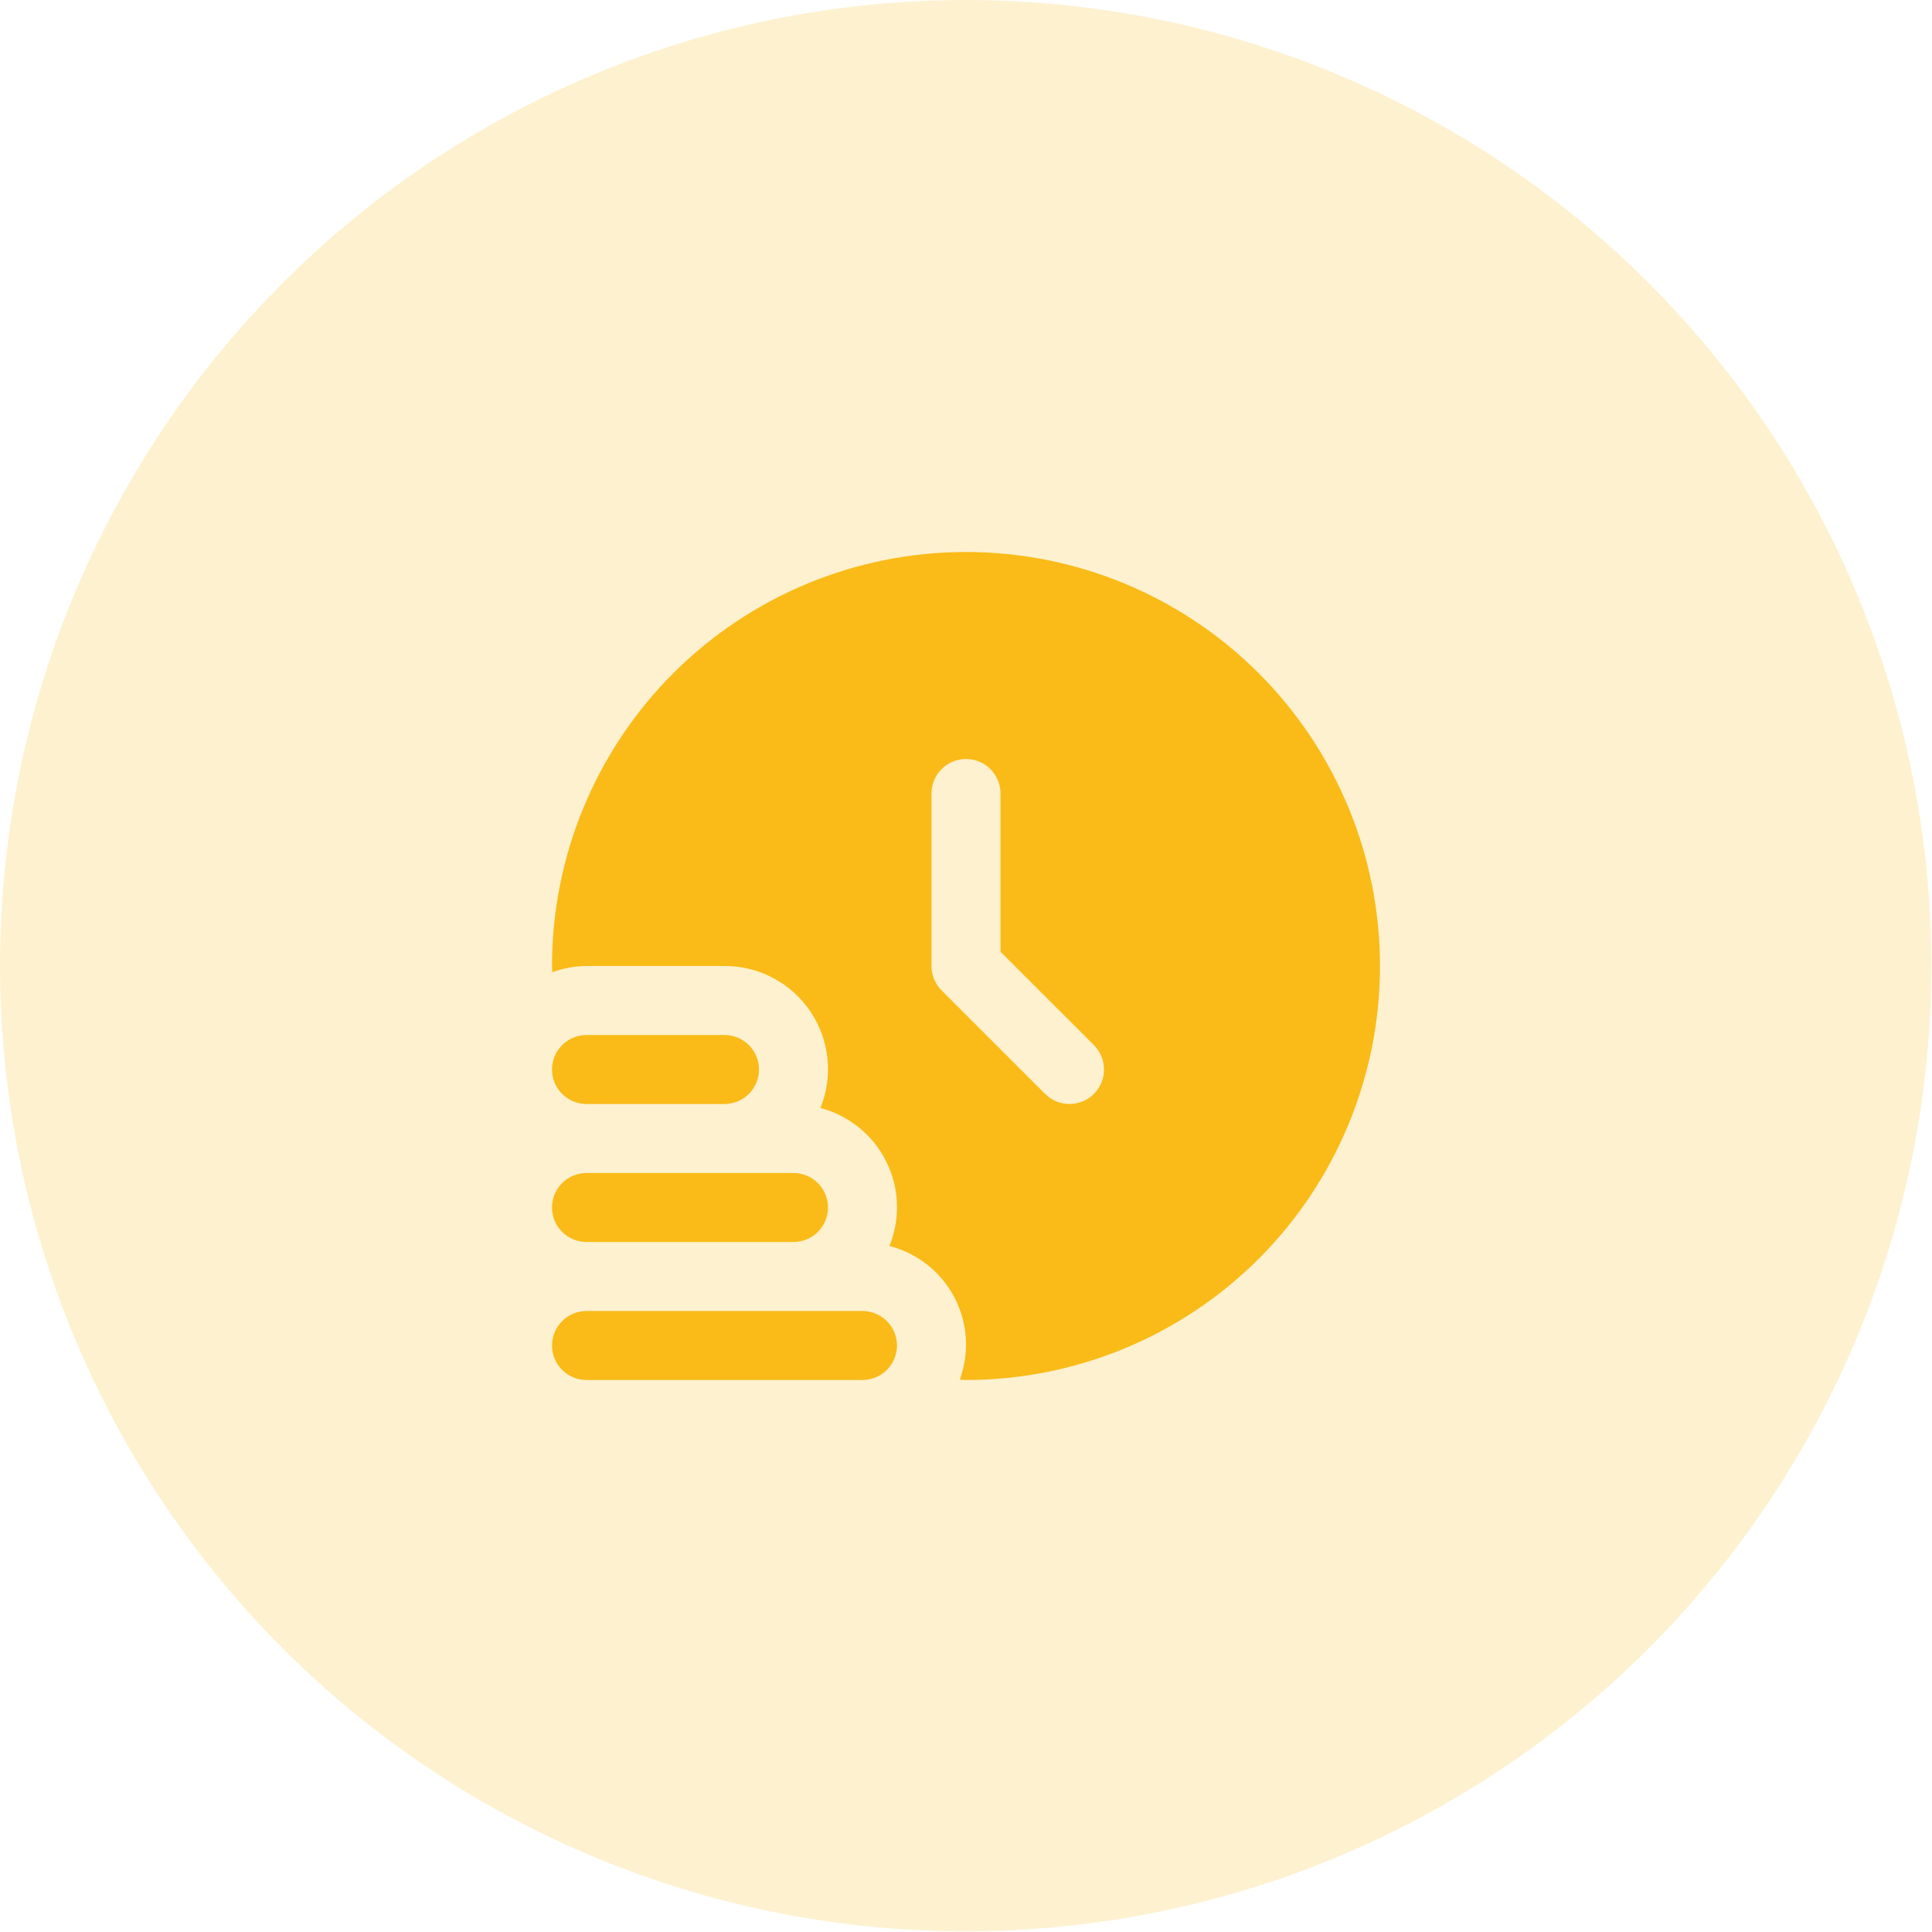
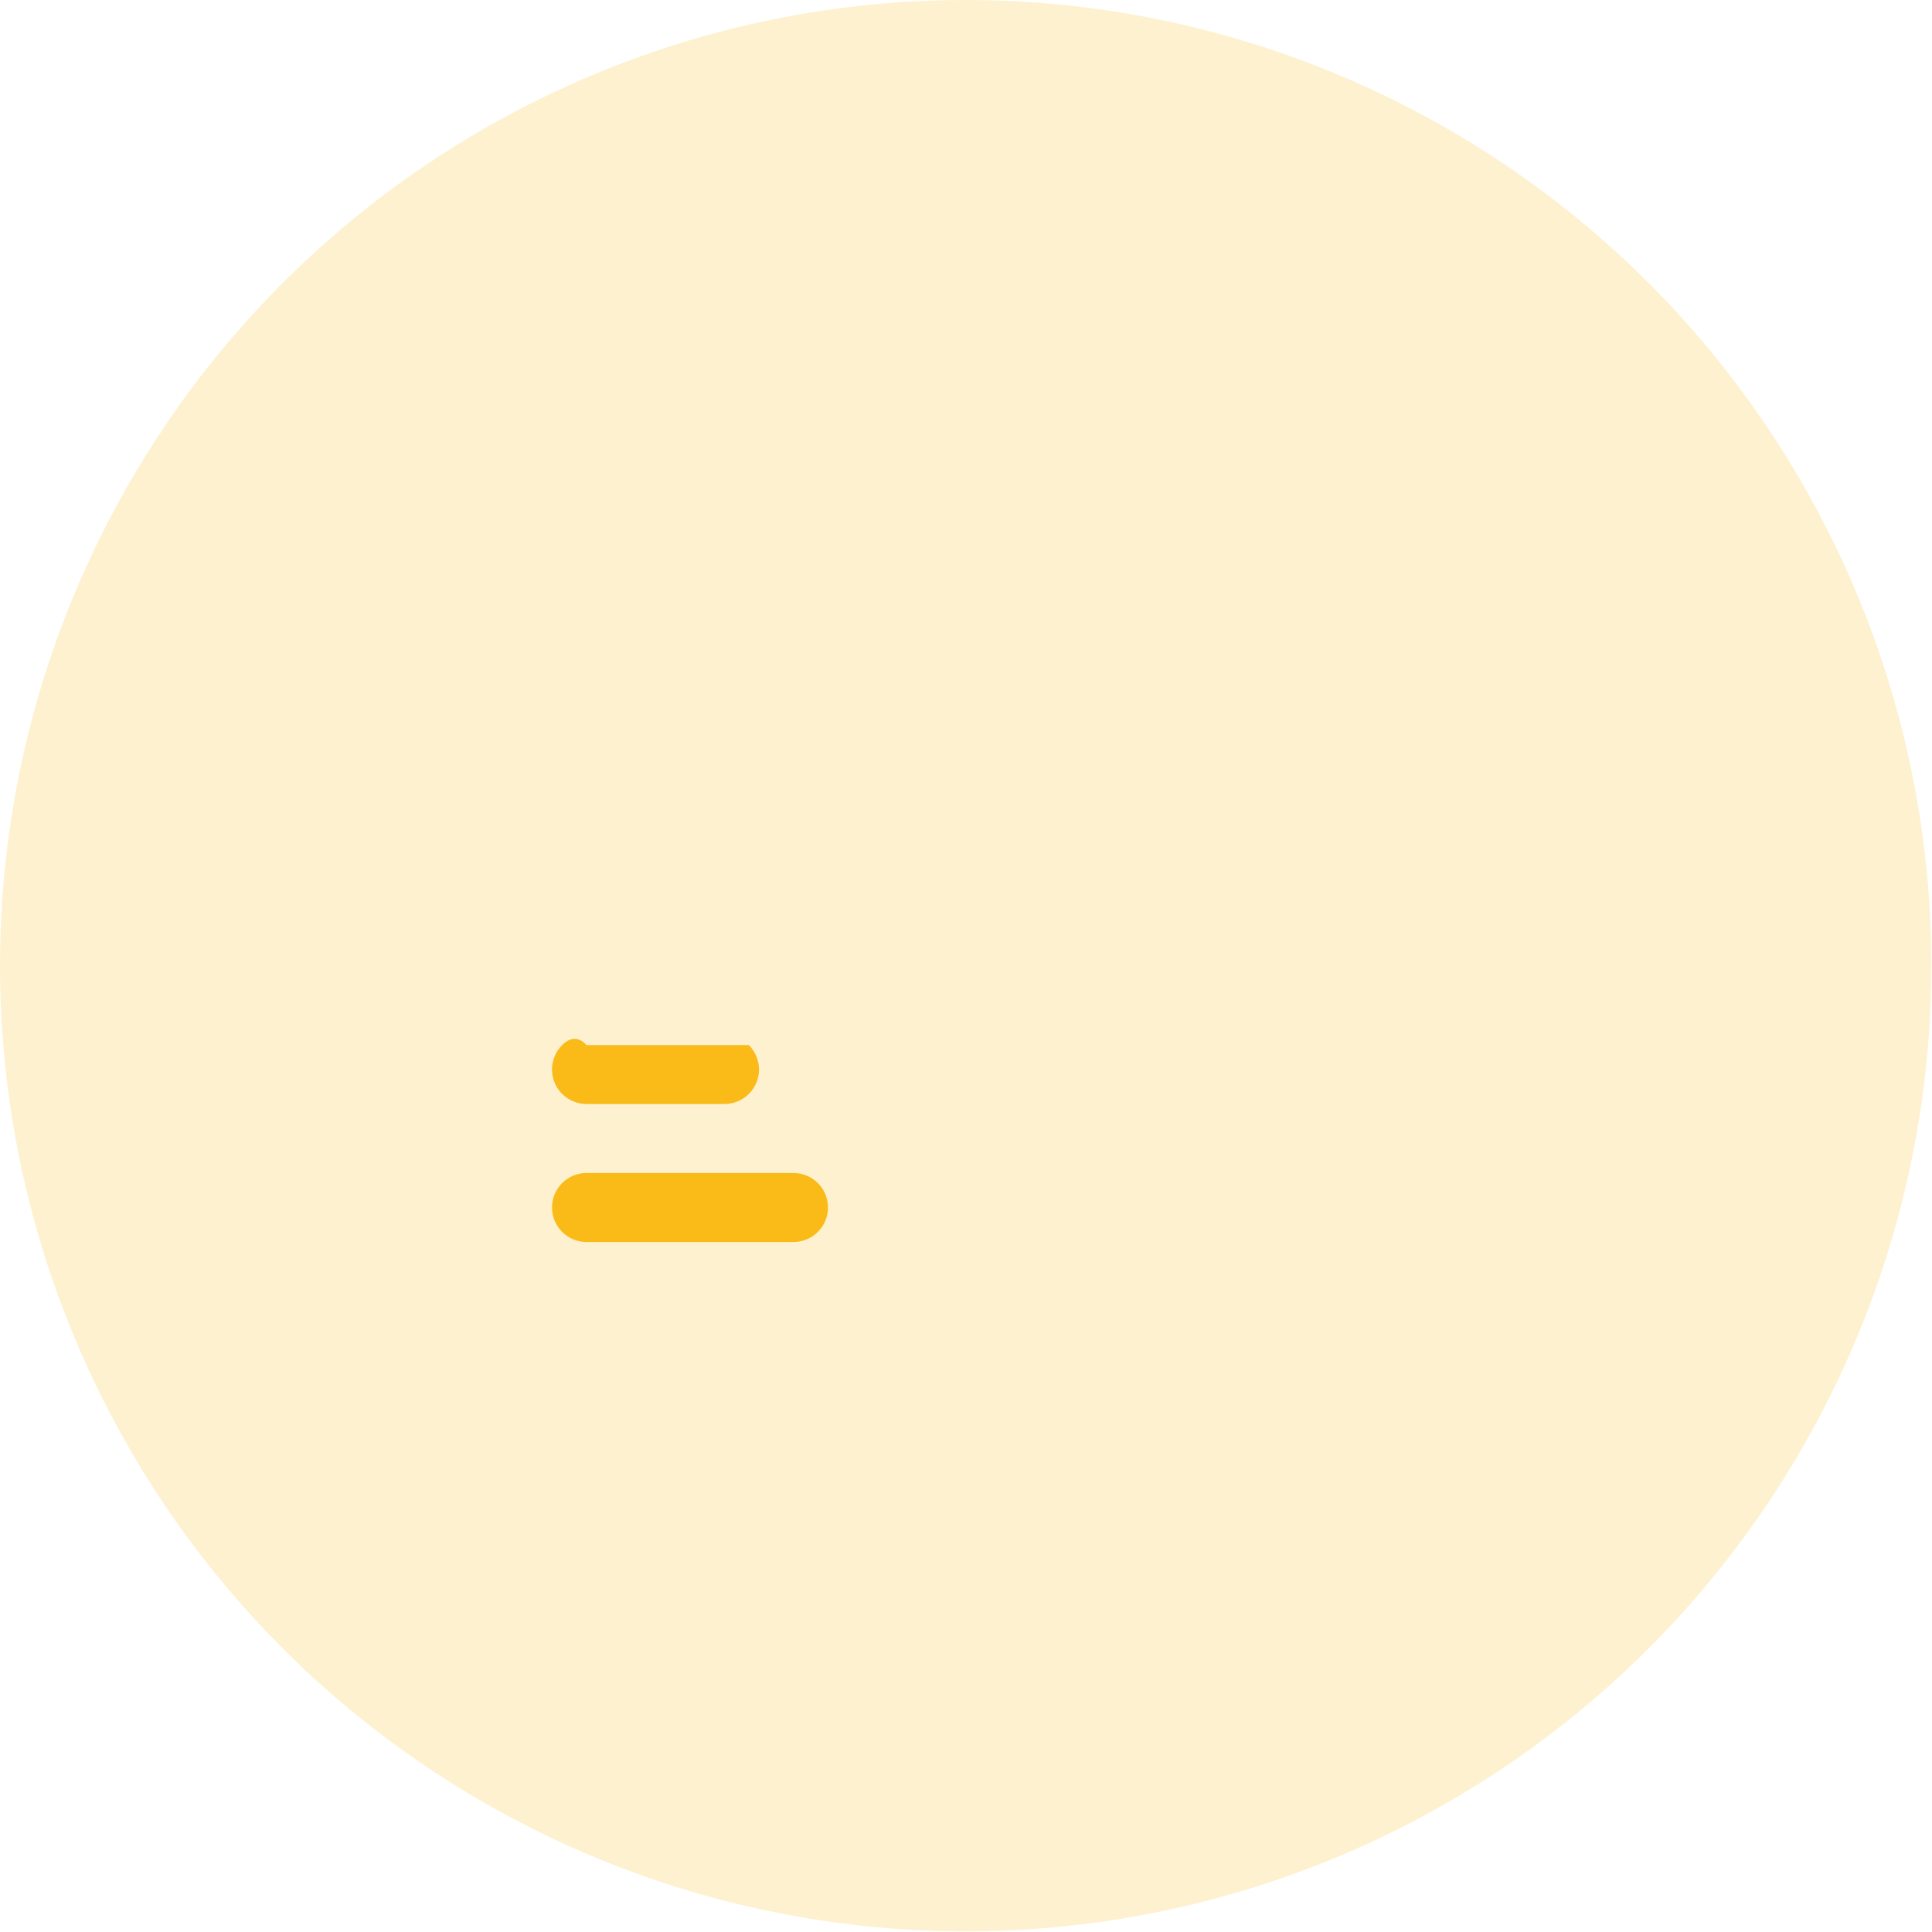
<svg xmlns="http://www.w3.org/2000/svg" width="70" height="70" viewBox="0 0 70 70" fill="none">
  <circle cx="34.988" cy="34.988" r="34.988" fill="#FDE4A3" fill-opacity="0.5" />
-   <path d="M32.5 48.75C32.5 49.081 32.368 49.4 32.134 49.634C31.899 49.868 31.581 50 31.25 50H21.25C20.919 50 20.601 49.868 20.366 49.634C20.132 49.4 20 49.081 20 48.75C20 48.419 20.132 48.1 20.366 47.866C20.601 47.632 20.919 47.5 21.25 47.5H31.25C31.581 47.5 31.899 47.632 32.134 47.866C32.368 48.1 32.5 48.419 32.5 48.75Z" fill="#FABB18" />
  <path d="M21.25 45H28.75C29.081 45 29.399 44.868 29.634 44.634C29.868 44.4 30 44.081 30 43.75C30 43.419 29.868 43.1 29.634 42.866C29.399 42.632 29.081 42.5 28.75 42.5H21.25C20.919 42.5 20.601 42.632 20.366 42.866C20.132 43.1 20 43.419 20 43.75C20 44.081 20.132 44.4 20.366 44.634C20.601 44.868 20.919 45 21.25 45Z" fill="#FABB18" />
-   <path d="M21.25 40H26.25C26.581 40 26.899 39.868 27.134 39.634C27.368 39.4 27.5 39.081 27.5 38.75C27.5 38.419 27.368 38.1 27.134 37.866C26.899 37.632 26.581 37.5 26.25 37.5H21.25C20.919 37.5 20.601 37.632 20.366 37.866C20.132 38.1 20 38.419 20 38.75C20 39.081 20.132 39.4 20.366 39.634C20.601 39.868 20.919 40 21.25 40Z" fill="#FABB18" />
-   <path d="M35 20C31.022 20 27.206 21.58 24.393 24.393C21.58 27.206 20 31.022 20 35C20 35.076 20.01 35.15 20.011 35.226C20.408 35.081 20.827 35.004 21.25 35H26.25C26.864 34.998 27.468 35.147 28.011 35.434C28.553 35.721 29.016 36.137 29.36 36.646C29.703 37.154 29.916 37.739 29.98 38.35C30.044 38.96 29.956 39.577 29.725 40.145C30.237 40.279 30.714 40.521 31.125 40.855C31.536 41.188 31.871 41.606 32.107 42.079C32.344 42.552 32.477 43.071 32.497 43.599C32.517 44.128 32.425 44.655 32.225 45.145C32.725 45.273 33.193 45.504 33.597 45.823C34.002 46.143 34.336 46.544 34.576 47C34.816 47.457 34.958 47.959 34.992 48.474C35.026 48.988 34.952 49.505 34.774 49.989C34.85 49.989 34.924 50 35 50C38.978 50 42.794 48.42 45.607 45.607C48.42 42.794 50 38.978 50 35C50 31.022 48.42 27.206 45.607 24.393C42.794 21.58 38.978 20 35 20ZM39.634 39.634C39.399 39.868 39.081 40 38.75 40C38.419 40 38.101 39.868 37.866 39.634L34.116 35.884C33.882 35.649 33.75 35.331 33.75 35V28.75C33.75 28.419 33.882 28.101 34.116 27.866C34.35 27.632 34.669 27.5 35 27.5C35.331 27.5 35.65 27.632 35.884 27.866C36.118 28.101 36.25 28.419 36.25 28.75V34.483L39.634 37.866C39.868 38.101 40 38.419 40 38.75C40 39.081 39.868 39.399 39.634 39.634Z" fill="#FABB18" />
+   <path d="M21.25 40H26.25C26.581 40 26.899 39.868 27.134 39.634C27.368 39.4 27.5 39.081 27.5 38.75C27.5 38.419 27.368 38.1 27.134 37.866H21.25C20.919 37.5 20.601 37.632 20.366 37.866C20.132 38.1 20 38.419 20 38.75C20 39.081 20.132 39.4 20.366 39.634C20.601 39.868 20.919 40 21.25 40Z" fill="#FABB18" />
</svg>